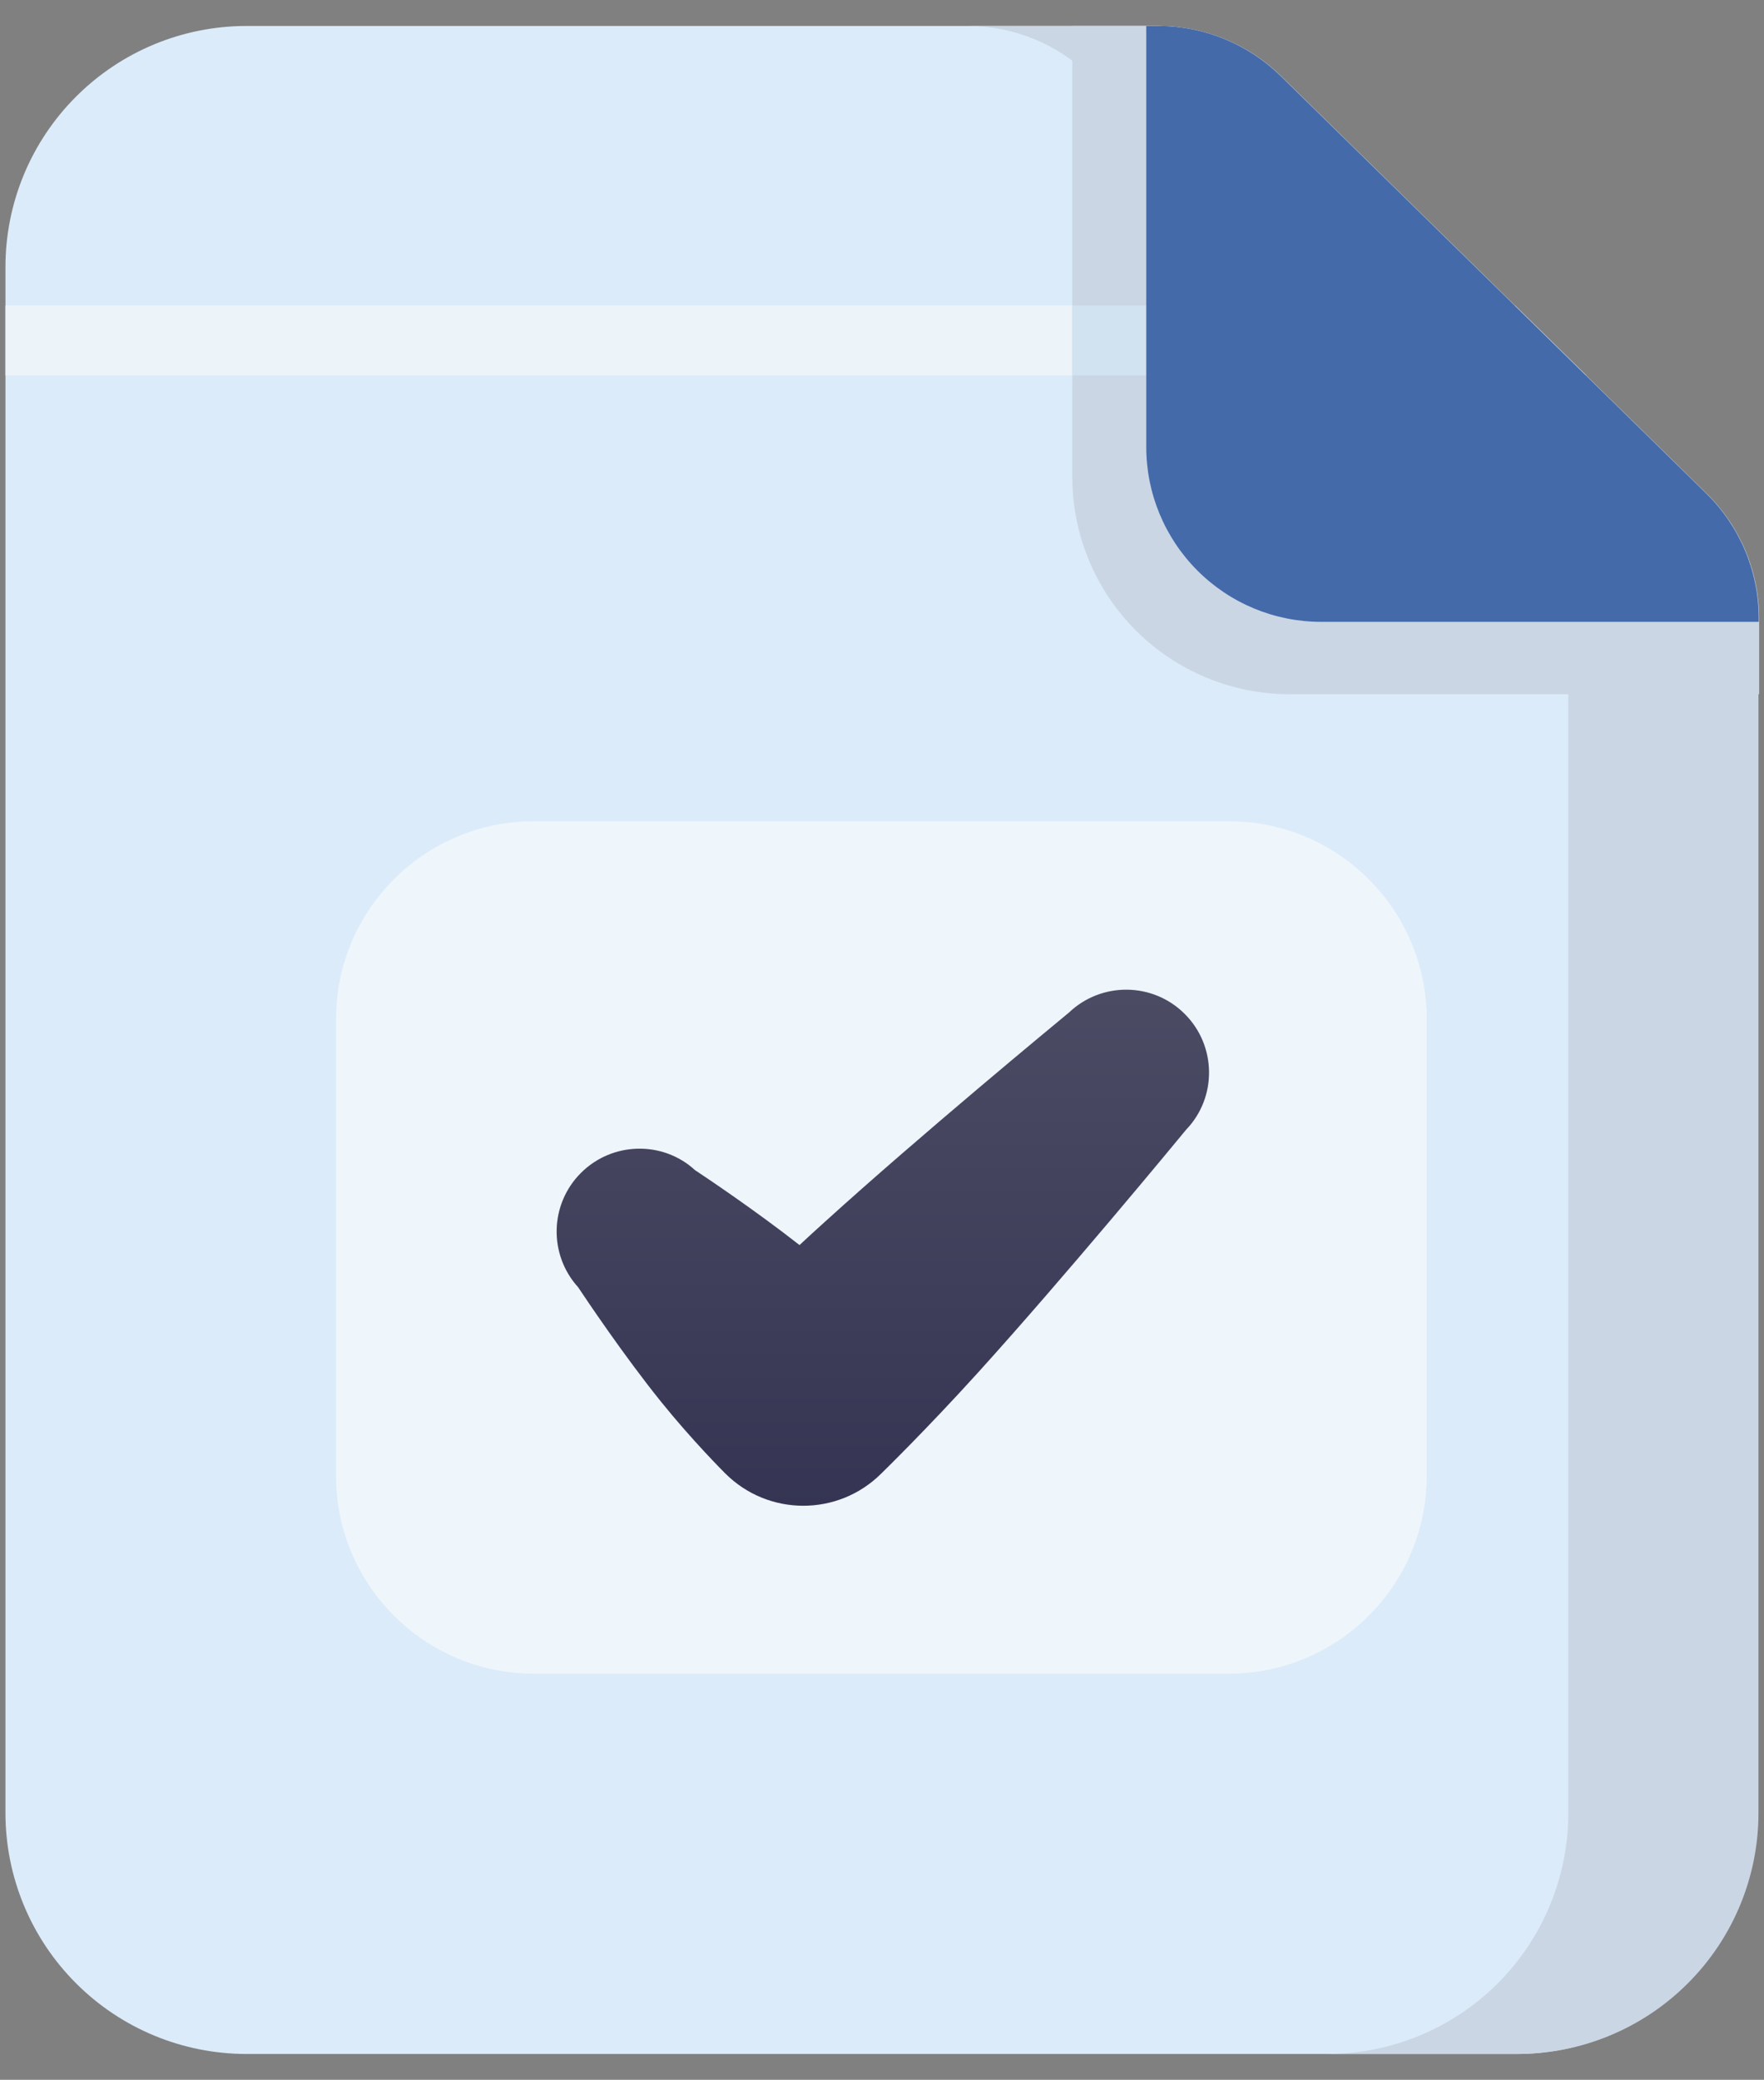
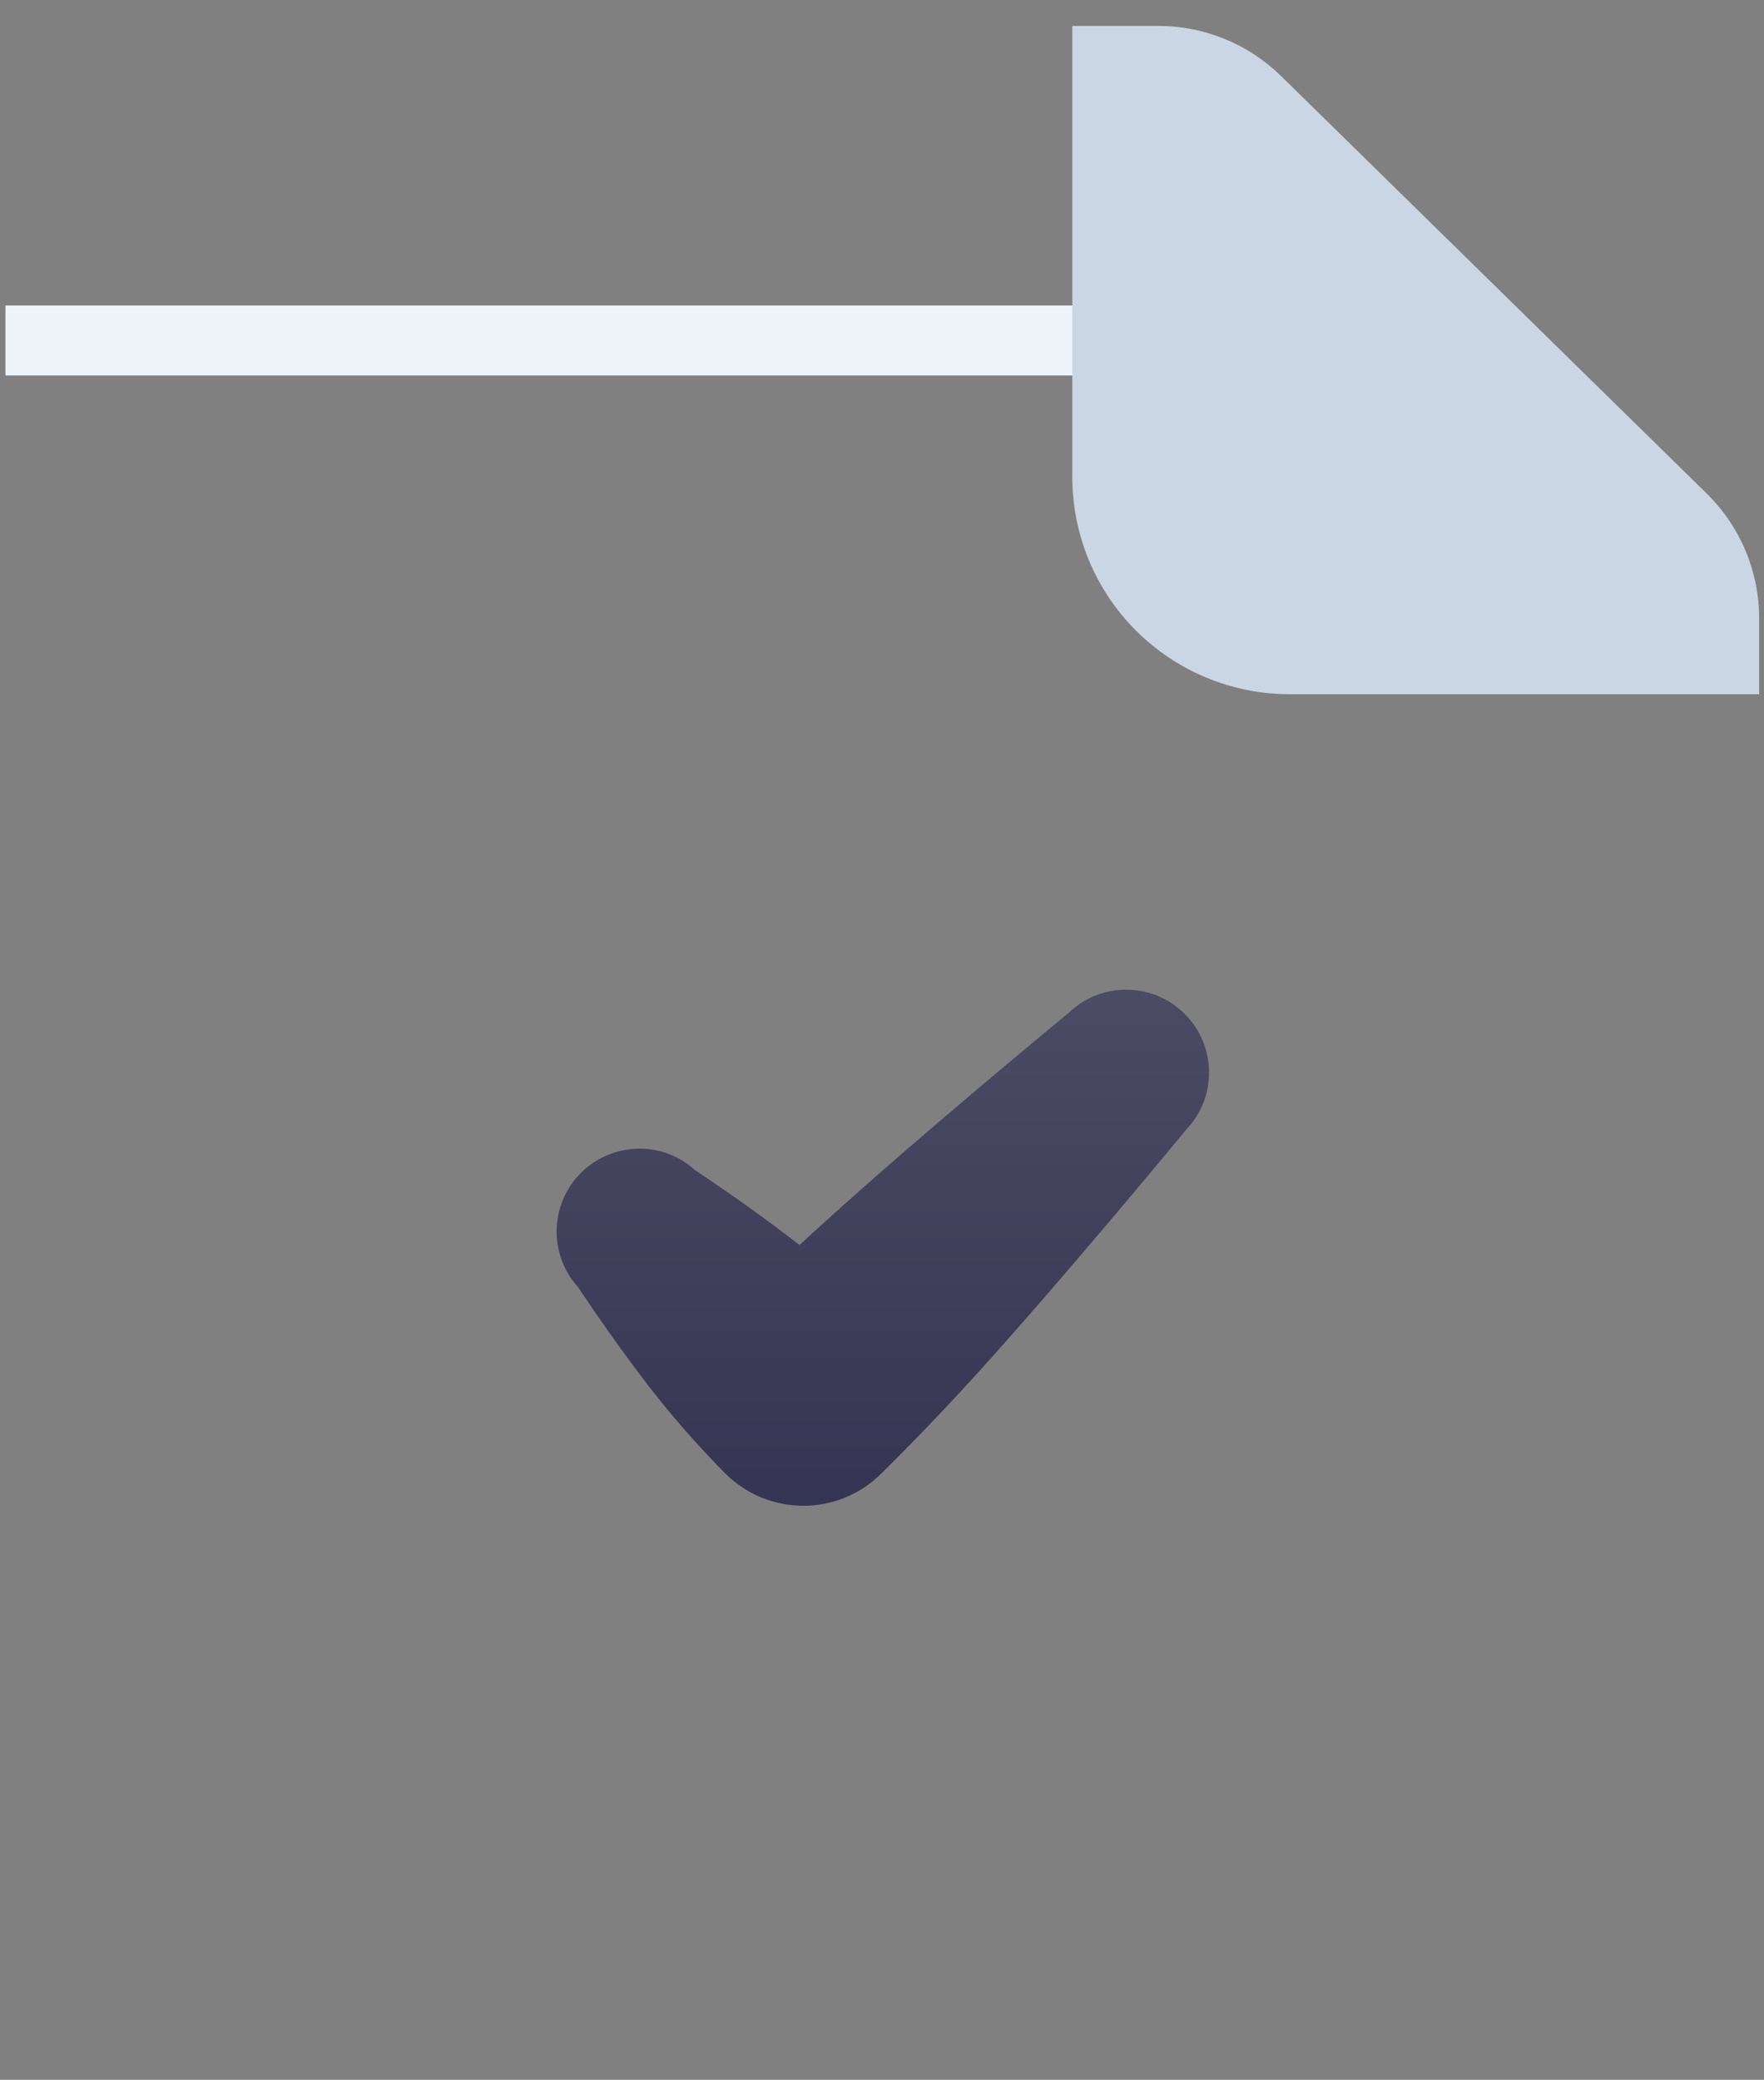
<svg xmlns="http://www.w3.org/2000/svg" width="67" height="79" viewBox="0 0 67 79" fill="none">
  <rect x="0" y="0" width="67" height="79" fill="#808080" stroke="none" />
-   <path fill-rule="evenodd" clip-rule="evenodd" d="M48.585 2.886C47.342 1.669 45.674 0.986 43.934 0.986C36.048 0.986 9.363 0.986 9.363 0.986C6.935 0.986 4.606 1.951 2.89 3.669C1.171 5.385 0.207 7.715 0.207 10.142V68.862C0.207 71.289 1.171 73.619 2.89 75.335C4.606 77.053 6.935 78.018 9.363 78.018C21.646 78.018 45.307 78.018 57.59 78.018C60.018 78.018 62.347 77.053 64.063 75.335C65.782 73.619 66.746 71.289 66.746 68.862V23.49C66.746 21.705 66.029 19.997 64.757 18.749L48.585 2.886Z" fill="#DBEBF9" />
-   <path fill-rule="evenodd" clip-rule="evenodd" d="M43.978 0.986C36.092 0.986 36.756 0.986 36.756 0.986C38.496 0.986 40.167 1.669 41.407 2.886L57.578 18.749C58.851 19.997 59.568 21.705 59.568 23.49V68.862C59.568 71.289 58.604 73.619 56.888 75.335C55.169 77.053 52.84 78.018 50.412 78.018H57.634C60.062 78.018 62.392 77.053 64.107 75.335C65.826 73.619 66.79 71.289 66.79 68.862V23.49C66.79 21.705 66.073 19.997 64.801 18.749L48.629 2.886C47.386 1.669 45.718 0.986 43.978 0.986Z" fill="#CBD6E4" />
  <path fill-rule="evenodd" clip-rule="evenodd" d="M60.188 14.262H0.207V11.605H57.478L60.188 14.262Z" fill="#EDF4F9" />
  <path fill-rule="evenodd" clip-rule="evenodd" d="M40.728 0.986H44.004C45.743 0.986 47.412 1.669 48.655 2.886L64.826 18.749C66.098 19.997 66.816 21.705 66.816 23.49V26.369H48.981C46.793 26.369 44.694 25.498 43.146 23.952C41.597 22.404 40.728 20.305 40.728 18.116V0.986Z" fill="#CBD6E4" />
-   <path fill-rule="evenodd" clip-rule="evenodd" d="M40.728 11.605H57.548L60.257 14.262H40.728V11.605Z" fill="#D1E3F0" />
-   <path fill-rule="evenodd" clip-rule="evenodd" d="M43.537 0.986H43.989C45.728 0.986 47.397 1.669 48.64 2.886L64.811 18.749C66.083 19.997 66.8 21.705 66.8 23.49V23.62H50.178C48.417 23.62 46.73 22.922 45.484 21.676C44.238 20.43 43.537 18.741 43.537 16.98V0.986Z" fill="#446AA9" />
-   <path fill-rule="evenodd" clip-rule="evenodd" d="M54.189 38.711C54.189 34.559 50.823 31.193 46.671 31.193H20.279C16.127 31.193 12.762 34.559 12.762 38.711C12.762 43.797 12.762 50.969 12.762 56.056C12.762 60.208 16.127 63.573 20.279 63.573H46.671C50.823 63.573 54.189 60.208 54.189 56.056V38.711Z" fill="#EEF5FB" />
  <path fill-rule="evenodd" clip-rule="evenodd" d="M40.602 38.46C40.089 38.885 34.981 43.098 31.35 46.392C31.008 46.7 30.678 47.002 30.367 47.292C28.689 45.977 26.84 44.739 26.399 44.447C25.18 43.326 23.259 43.358 22.064 44.553C20.871 45.746 20.837 47.658 21.958 48.894C22.277 49.372 23.679 51.468 25.1 53.234C26.296 54.719 27.491 55.911 27.547 55.967C29.183 57.601 31.826 57.603 33.465 55.978C33.539 55.906 35.178 54.307 37.122 52.163C40.419 48.524 44.642 43.408 45.054 42.907C46.228 41.685 46.212 39.724 44.998 38.513C43.79 37.302 41.835 37.286 40.602 38.46Z" fill="url(#paint0_linear_723_1446)" />
  <defs>
    <linearGradient id="paint0_linear_723_1446" x1="36.471" y1="34.178" x2="36.471" y2="78.329" gradientUnits="userSpaceOnUse">
      <stop stop-color="#4F4F67" />
      <stop offset="1" stop-color="#1D1D41" />
    </linearGradient>
  </defs>
</svg>